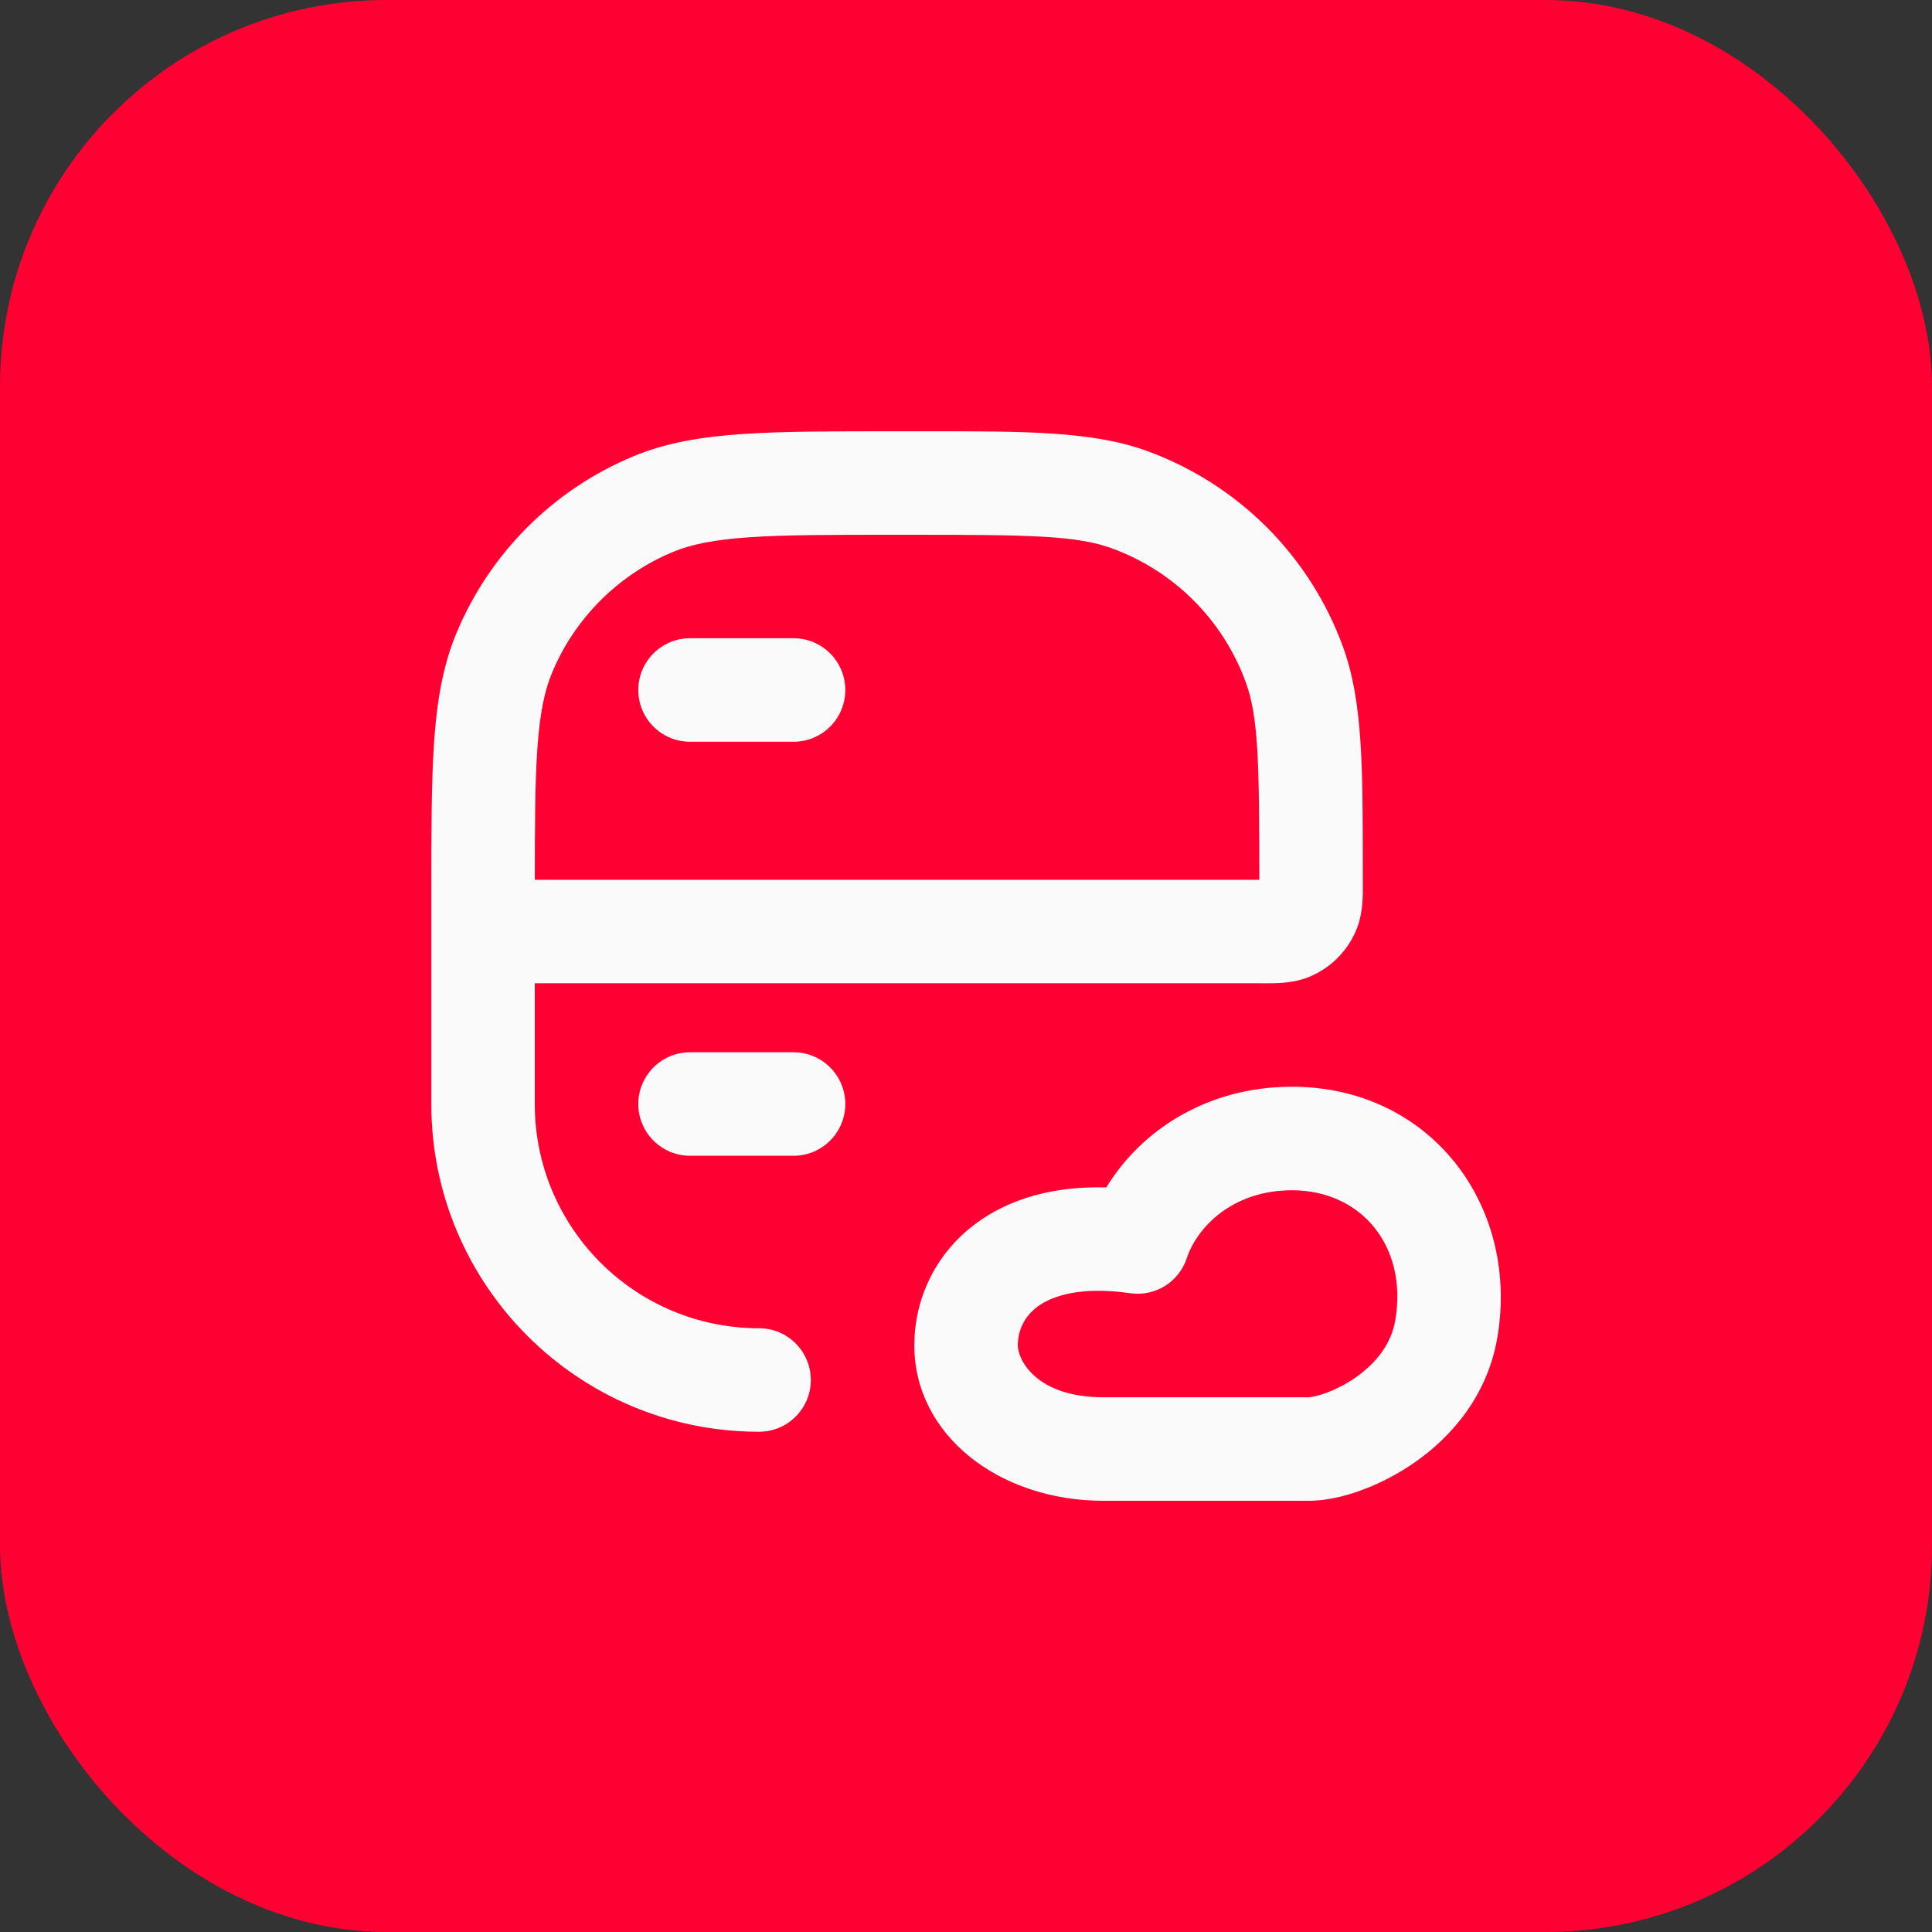
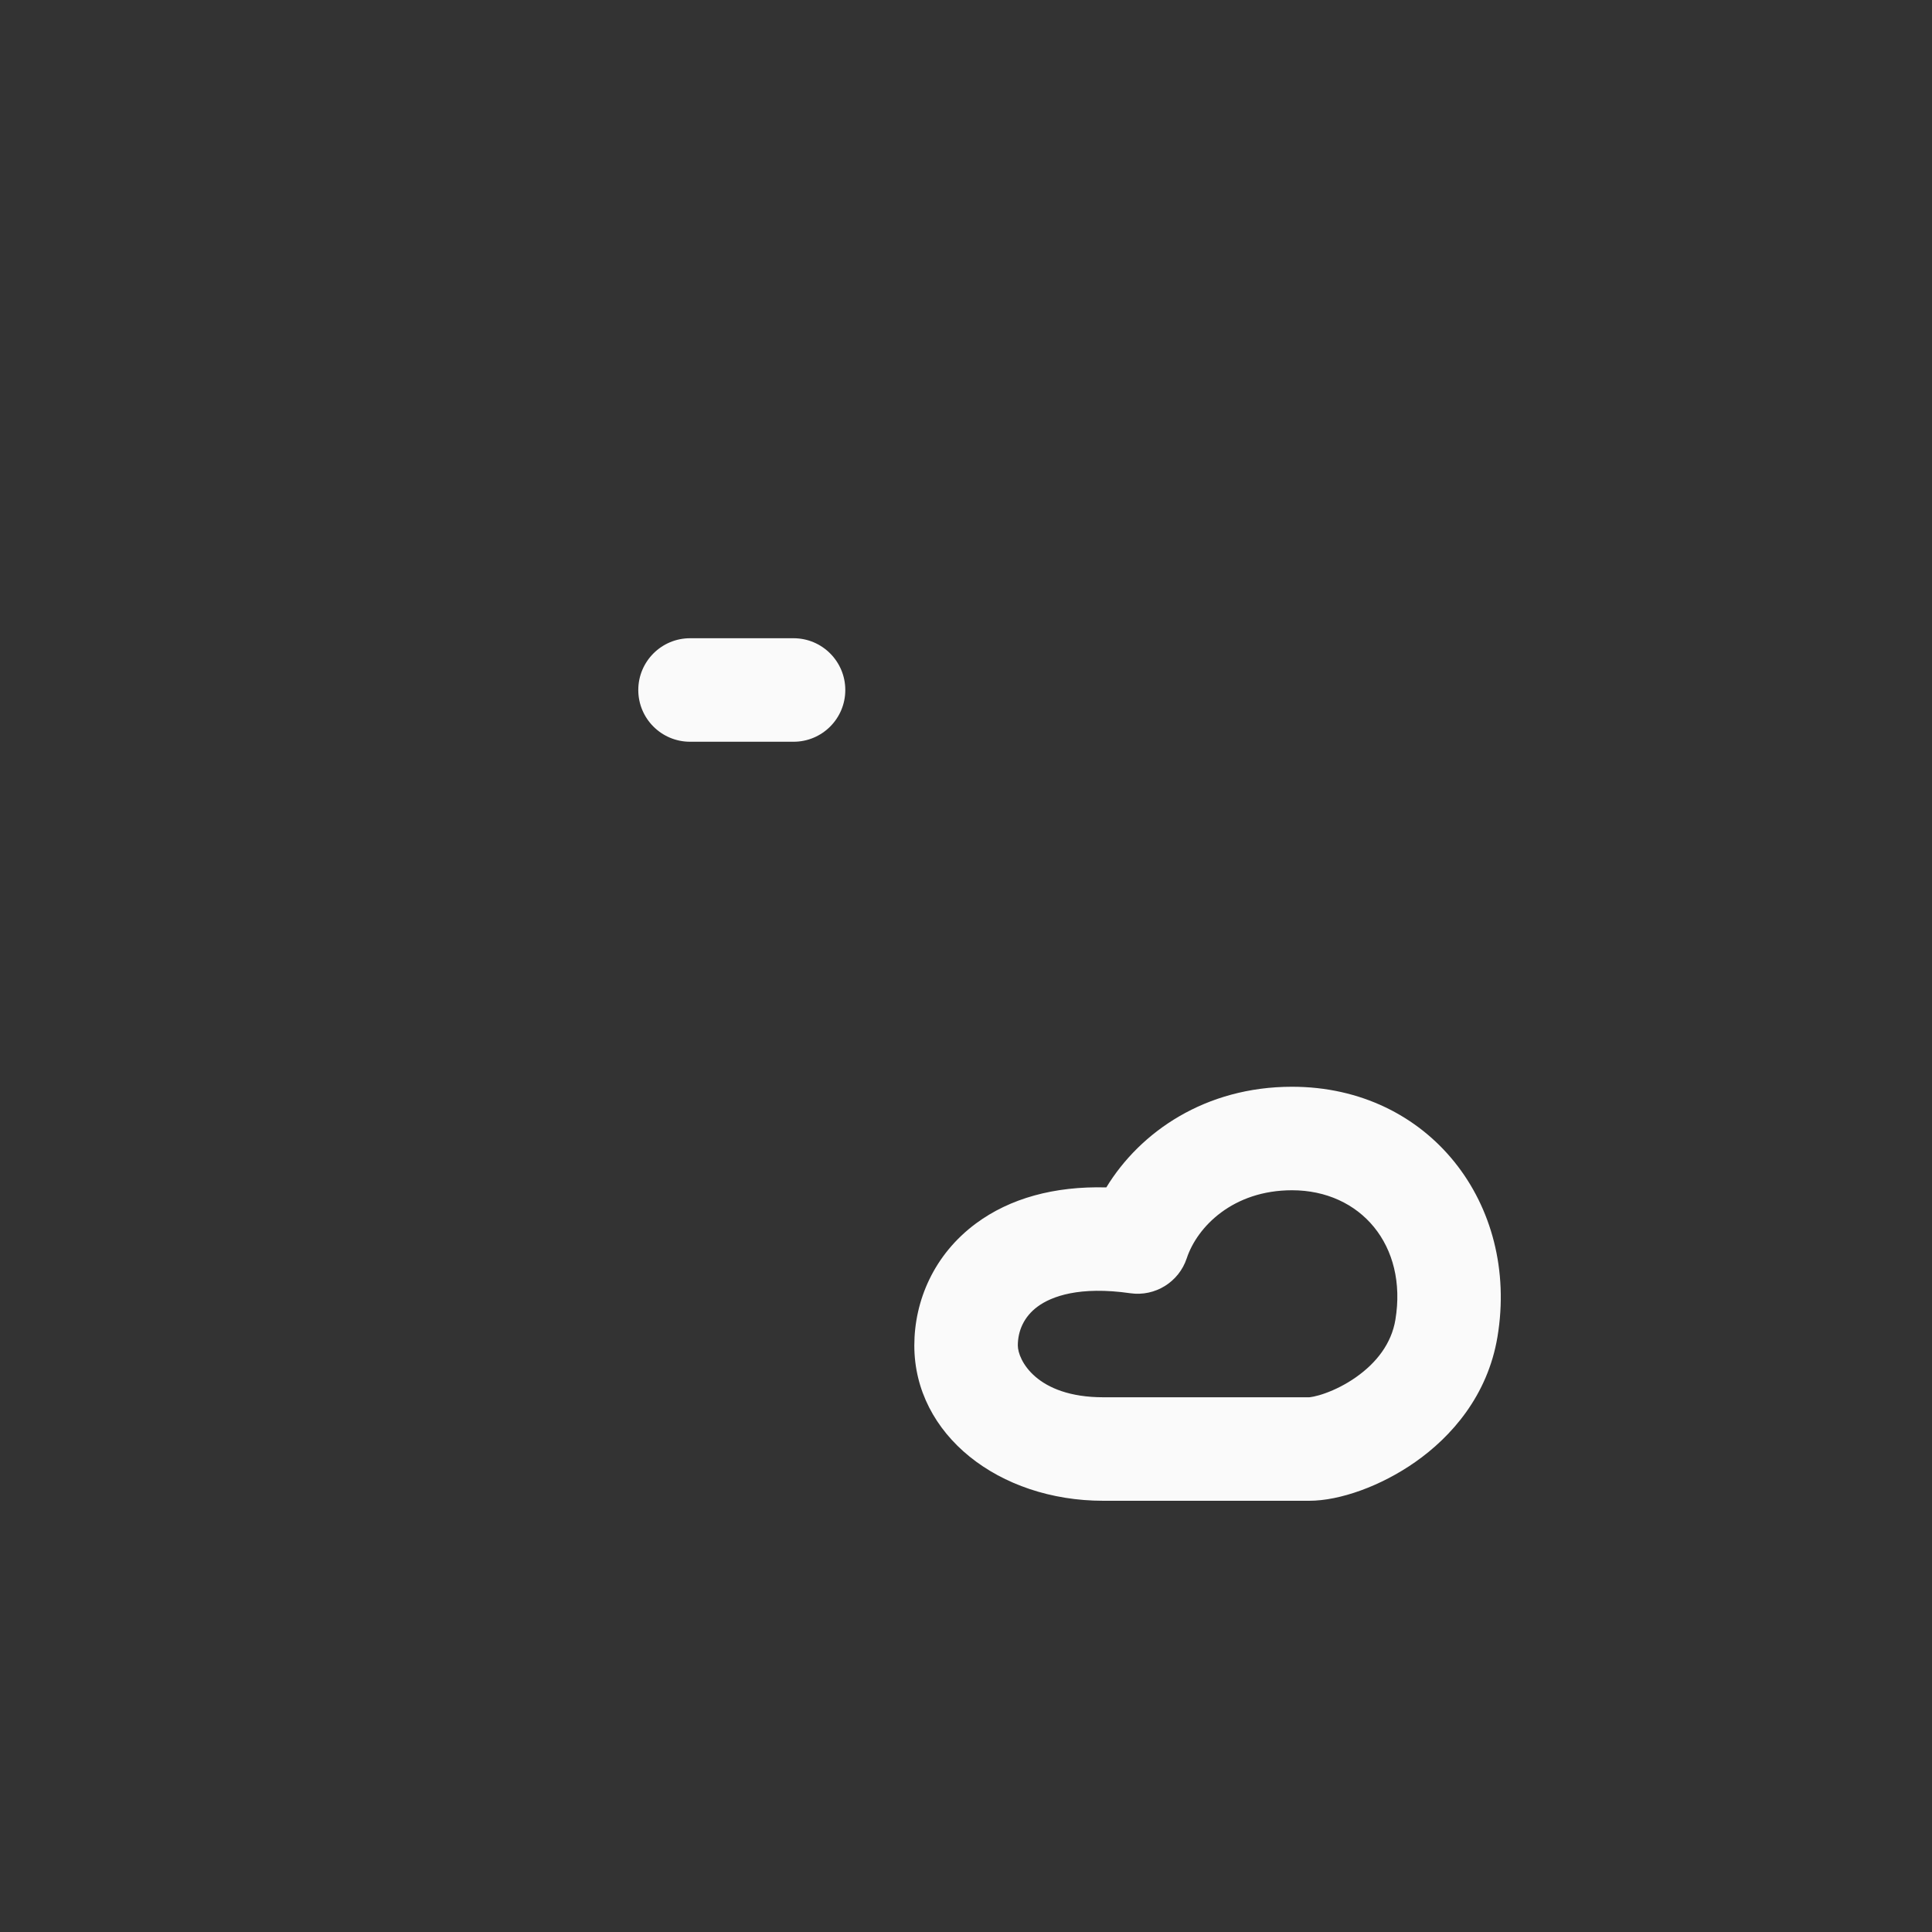
<svg xmlns="http://www.w3.org/2000/svg" width="40" height="40" viewBox="0 0 40 40" fill="none">
  <rect x="0" y="0" width="40" height="40" fill="#333333" stroke="none" />
-   <rect width="40" height="40" rx="8" fill="#FF0032" />
-   <path fill-rule="evenodd" clip-rule="evenodd" d="M23.018 11.352C22.293 11.088 21.348 11.072 18.89 11.072H18.573C17.227 11.072 16.271 11.072 15.519 11.123C14.777 11.174 14.311 11.271 13.939 11.425C12.801 11.896 11.897 12.8 11.426 13.938C11.272 14.31 11.175 14.776 11.124 15.518C11.078 16.202 11.073 17.054 11.073 18.215H26.073C26.072 15.786 26.055 14.847 25.793 14.127C25.323 12.837 24.307 11.821 23.018 11.352ZM11.072 20.357H26.112C26.132 20.357 26.153 20.358 26.176 20.358C26.389 20.359 26.733 20.362 27.04 20.25C27.536 20.069 27.927 19.678 28.108 19.182C28.22 18.875 28.217 18.531 28.216 18.318C28.216 18.295 28.215 18.274 28.215 18.254C28.215 18.172 28.215 18.092 28.215 18.012C28.216 15.881 28.216 14.521 27.806 13.394C27.12 11.509 25.635 10.024 23.75 9.338C22.624 8.928 21.264 8.928 19.132 8.929C19.053 8.929 18.972 8.929 18.89 8.929L18.533 8.929C17.235 8.929 16.206 8.929 15.373 8.986C14.522 9.044 13.796 9.165 13.119 9.445C11.456 10.134 10.135 11.455 9.446 13.118C9.166 13.795 9.045 14.521 8.987 15.372C8.93 16.206 8.93 17.234 8.93 18.532L8.93 22.857C8.93 26.605 11.968 29.643 15.715 29.643C16.307 29.643 16.787 29.163 16.787 28.572C16.787 27.98 16.307 27.5 15.715 27.5C13.151 27.5 11.072 25.422 11.072 22.857V20.357Z" fill="#FAFAFA" />
  <path fill-rule="evenodd" clip-rule="evenodd" d="M26.75 24.643C28.168 24.643 29.145 25.783 28.89 27.325C28.808 27.817 28.499 28.216 28.071 28.516C27.86 28.664 27.638 28.773 27.444 28.843C27.348 28.878 27.265 28.901 27.201 28.914C27.141 28.927 27.11 28.928 27.105 28.929L22.843 28.929C21.453 28.929 21.073 28.151 21.073 27.857C21.073 27.556 21.198 27.262 21.482 27.052C21.77 26.839 22.35 26.624 23.401 26.775C23.914 26.849 24.407 26.544 24.57 26.052C24.787 25.397 25.529 24.643 26.75 24.643ZM31.004 27.675C31.459 24.932 29.594 22.5 26.75 22.5C24.958 22.5 23.607 23.431 22.905 24.584C21.823 24.555 20.907 24.812 20.208 25.329C19.337 25.973 18.93 26.929 18.93 27.857C18.93 29.707 20.68 31.072 22.843 31.072H27.105C27.739 31.072 28.589 30.769 29.301 30.27C30.045 29.749 30.801 28.898 31.004 27.675Z" fill="#FAFAFA" />
  <path fill-rule="evenodd" clip-rule="evenodd" d="M13.215 14.286C13.215 13.694 13.695 13.214 14.287 13.214H16.43C17.021 13.214 17.501 13.694 17.501 14.286C17.501 14.878 17.021 15.357 16.43 15.357H14.287C13.695 15.357 13.215 14.878 13.215 14.286Z" fill="#FAFAFA" />
-   <path fill-rule="evenodd" clip-rule="evenodd" d="M13.215 22.857C13.215 22.266 13.695 21.786 14.287 21.786H16.43C17.021 21.786 17.501 22.266 17.501 22.857C17.501 23.449 17.021 23.929 16.43 23.929H14.287C13.695 23.929 13.215 23.449 13.215 22.857Z" fill="#FAFAFA" />
</svg>